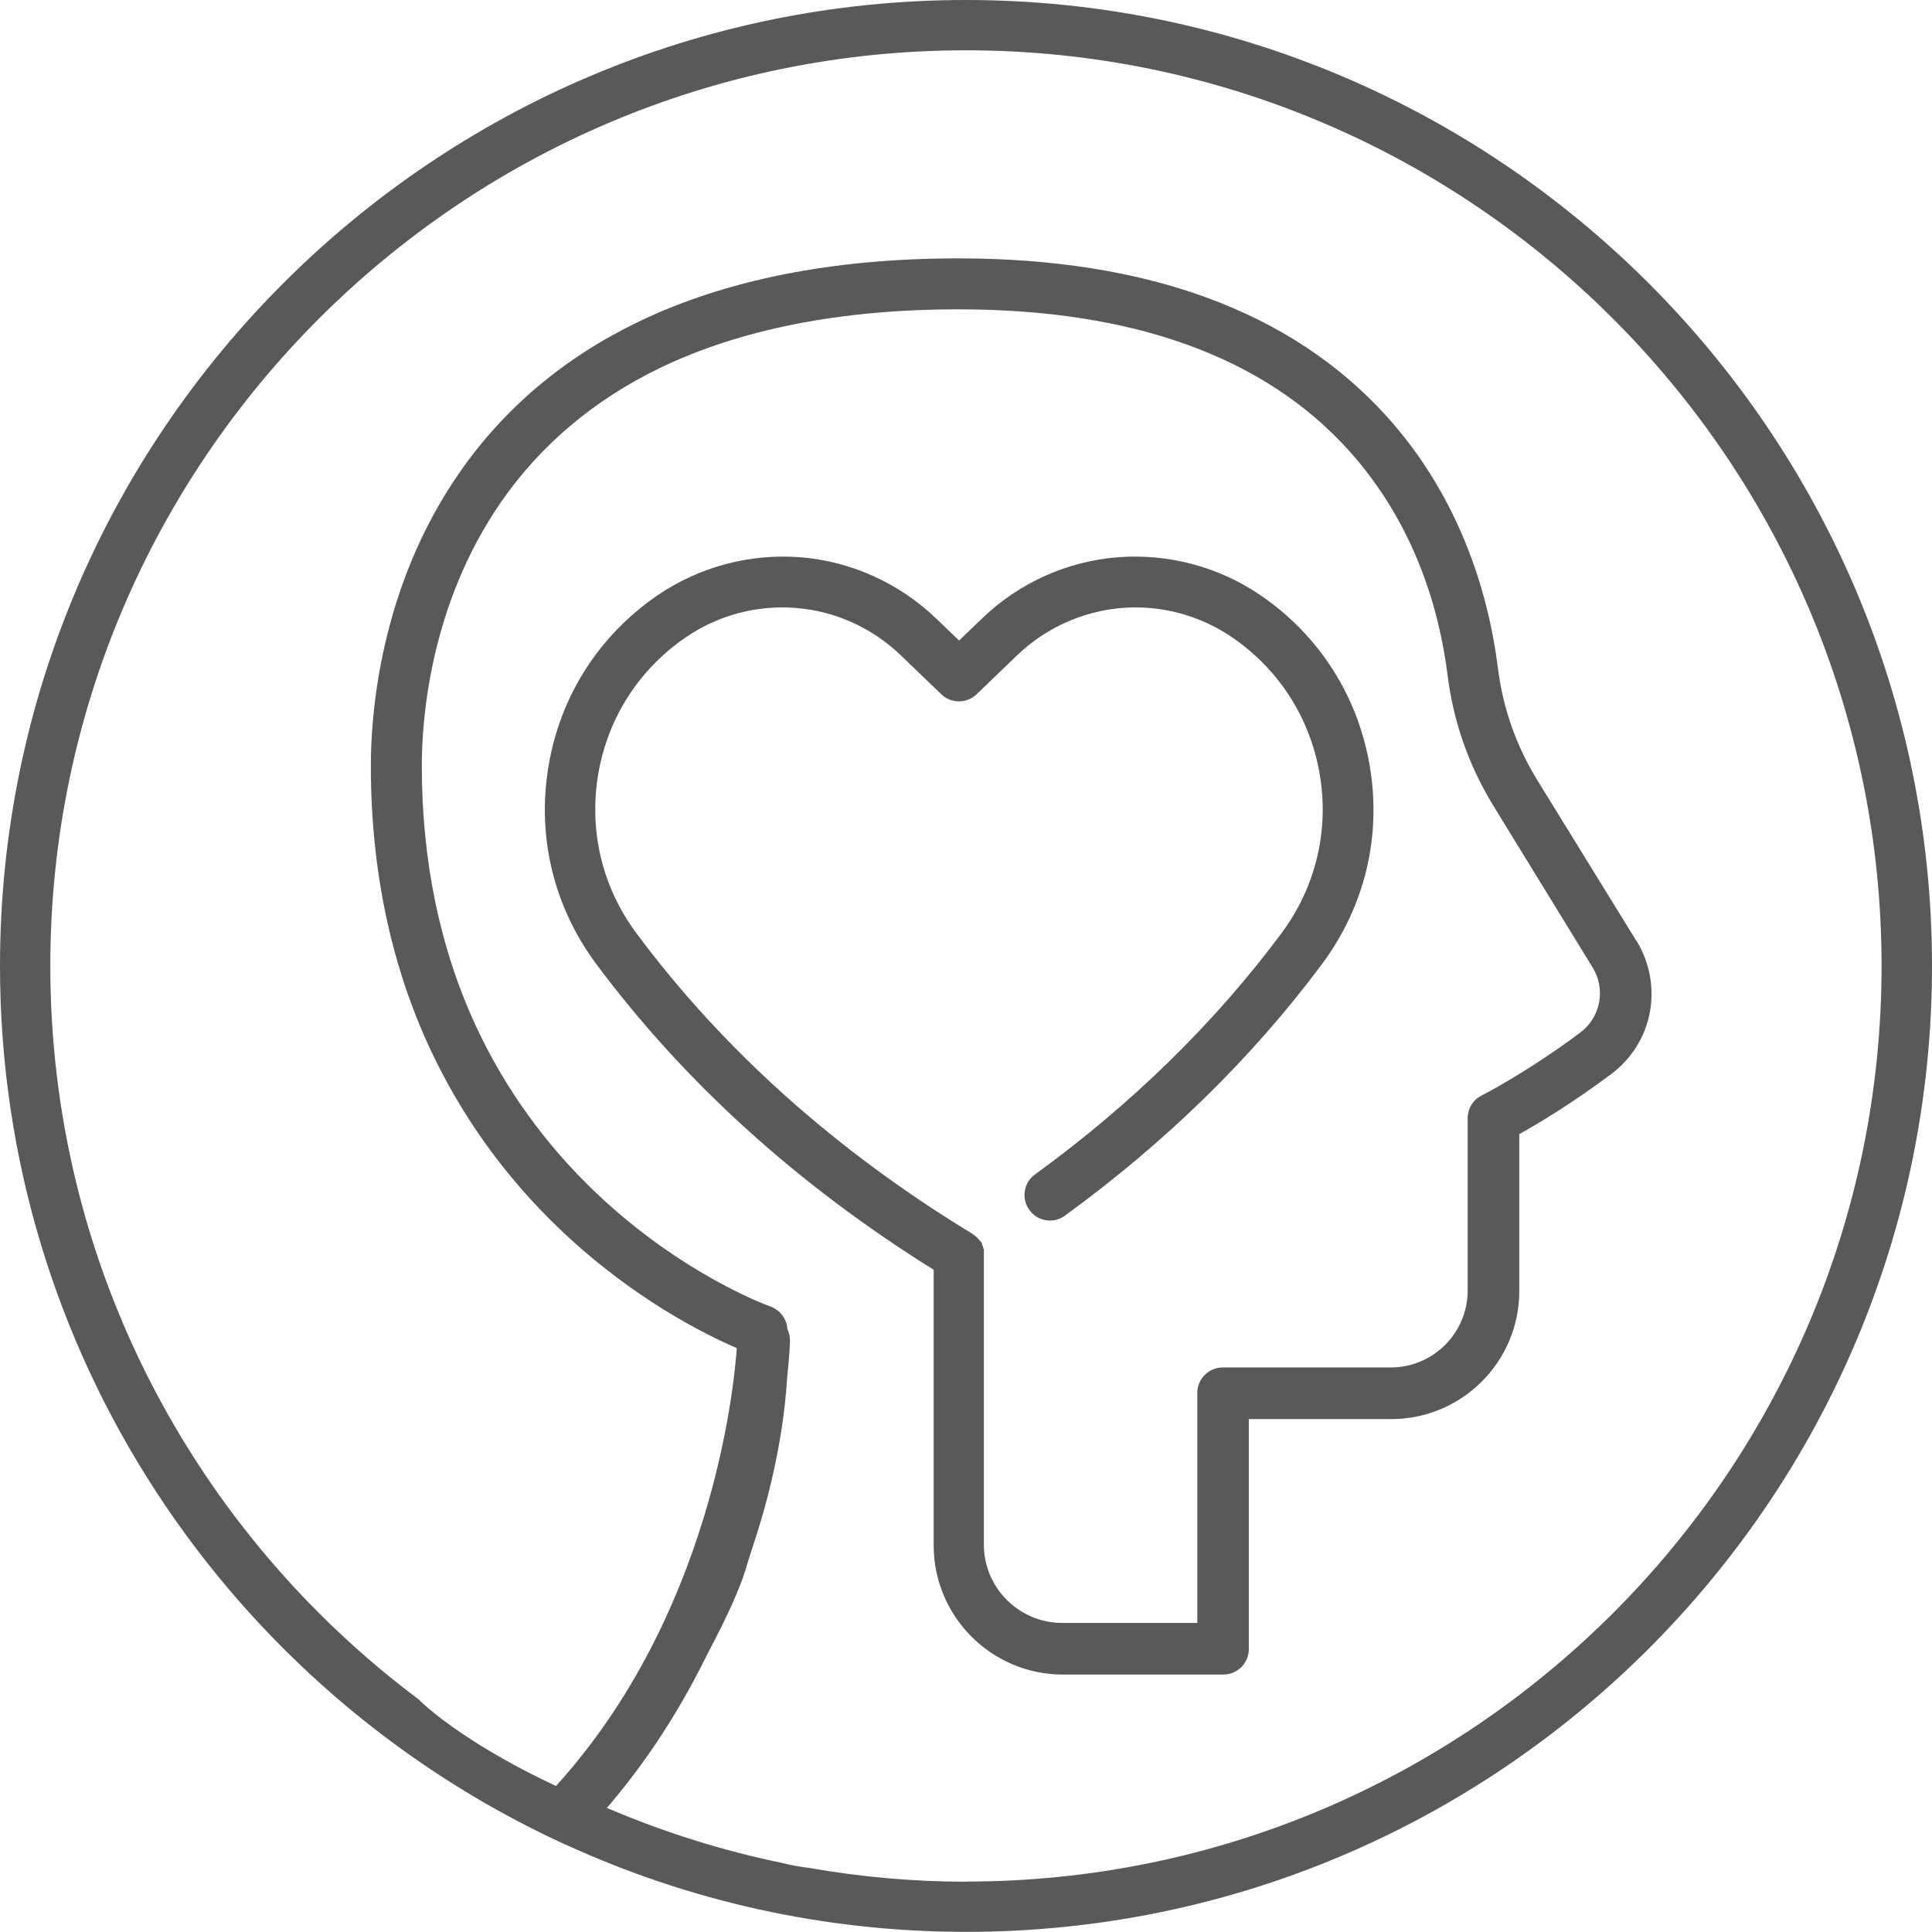
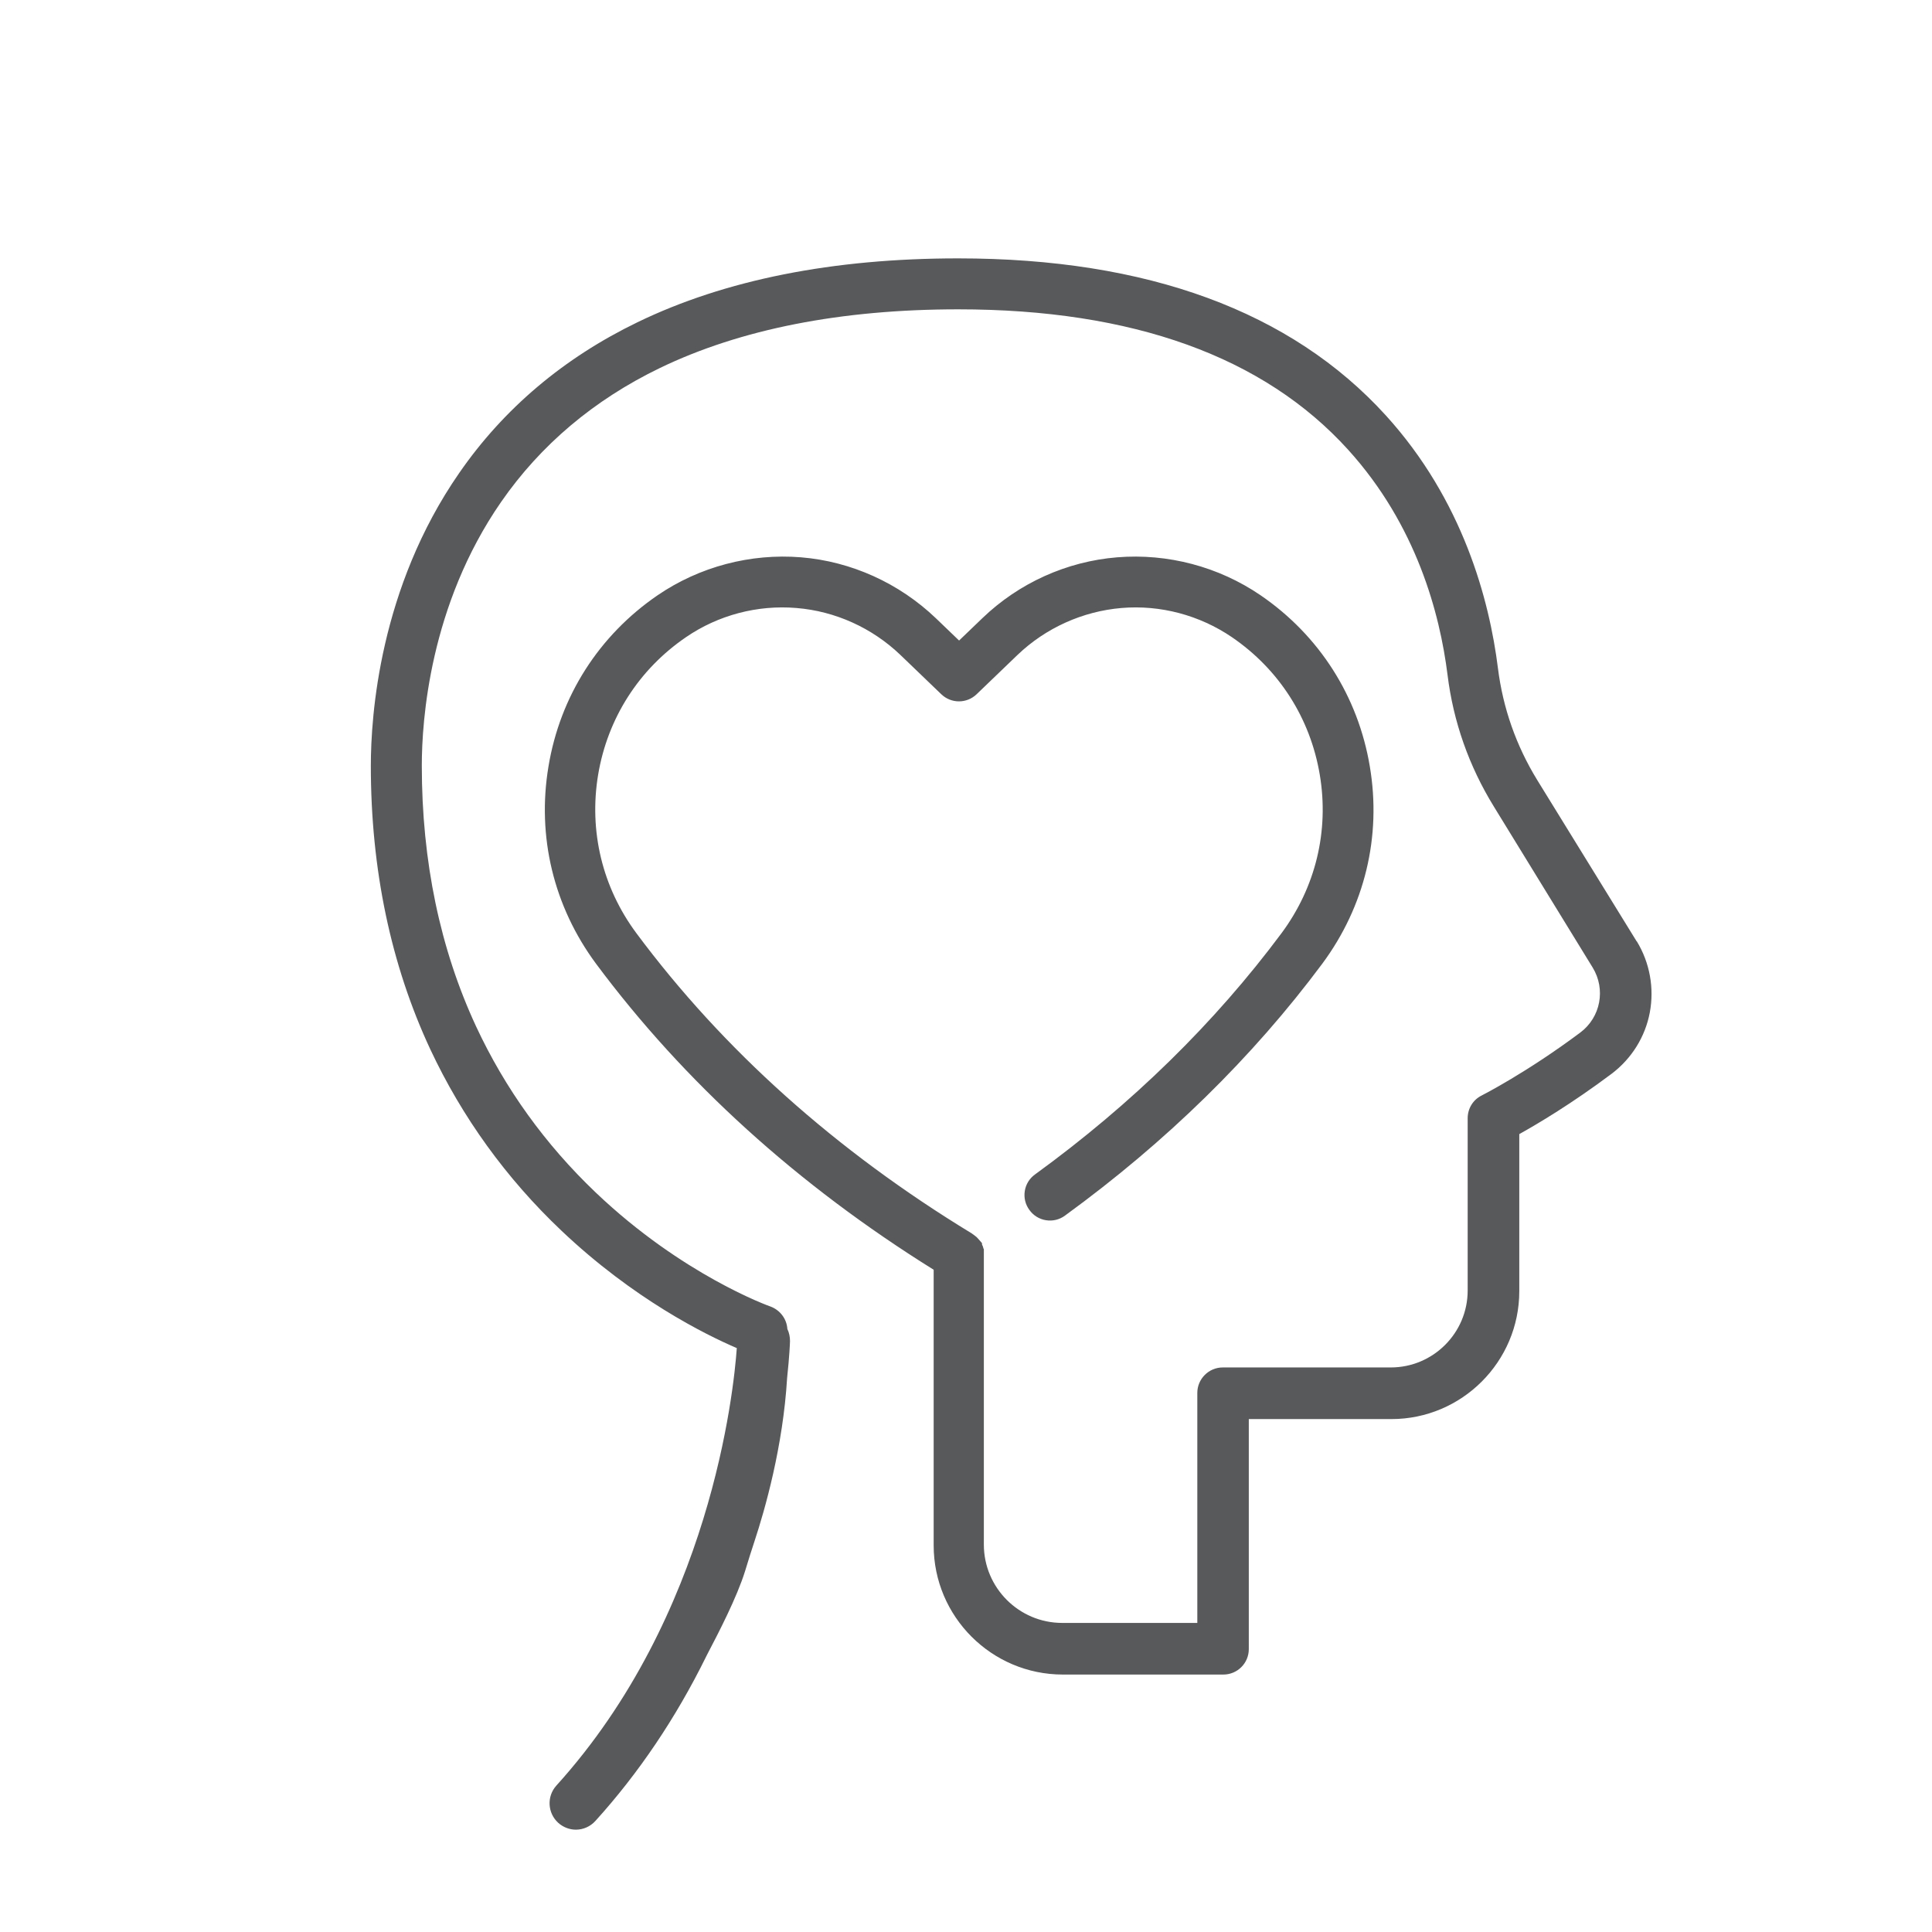
<svg xmlns="http://www.w3.org/2000/svg" id="Layer_2" data-name="Layer 2" viewBox="0 0 146.71 146.71">
  <defs>
    <style>      .cls-1 {        fill: #58595b;        stroke-width: 0px;      }    </style>
  </defs>
  <g id="Layer_5" data-name="Layer 5">
    <g>
-       <path class="cls-1" d="m73.35,0C32.91,0,0,32.91,0,73.35c0,29.51,17.53,54.99,42.71,66.62.1.05.19.1.3.13,9.26,4.23,19.53,6.6,30.35,6.6,40.45,0,73.35-32.91,73.35-73.35S113.8,0,73.35,0Zm0,142.89c-4.07,0-8.05-.37-11.93-1.05-.67-.08-1.33-.2-1.98-.36-.05-.01-.09-.02-.13-.03-4.48-.93-8.79-2.29-12.91-4.03-10.59-4.18-14.63-8.39-14.63-8.39h0C14.81,116.33,3.82,96.11,3.82,73.35,3.82,35.01,35.01,3.82,73.35,3.82s69.53,31.19,69.53,69.53-31.19,69.53-69.53,69.53Z" />
      <path class="cls-1" d="m124.28,71.48l-7.55-12.25c-1.6-2.61-2.6-5.46-2.98-8.48-.65-5.2-2.66-12.76-8.51-19.2-7.19-7.91-18.12-11.93-32.48-11.93-9.52,0-17.71,1.63-24.35,4.85-5.6,2.71-10.16,6.56-13.54,11.45-6.06,8.74-6.71,18.45-6.71,22.23,0,7.87,1.52,15.11,4.51,21.52,2.42,5.17,5.77,9.81,9.96,13.78,5.48,5.2,10.94,7.9,13.32,8.92-.23,3.28-2,20.3-13.7,33.22-.74.82-.68,2.08.14,2.83.37.33.85.52,1.34.52.56,0,1.1-.24,1.48-.66,3.29-3.63,6.12-7.83,8.41-12.48l.08-.16c.85-1.62,2.26-4.34,2.88-6.34.25-.83.49-1.58.72-2.28.79-2.39,2.16-7.19,2.47-12.37.18-1.68.22-2.71.22-2.82,0-.31-.06-.62-.2-.91-.05-.78-.56-1.44-1.29-1.71-.07-.02-6.67-2.37-13.27-8.66-3.83-3.65-6.88-7.89-9.07-12.59-2.74-5.89-4.13-12.55-4.13-19.82,0-3.41.59-12.18,6.02-20.02,3-4.33,7.05-7.75,12.05-10.17,6.13-2.96,13.76-4.46,22.67-4.46,13.24,0,23.2,3.59,29.61,10.67,5.19,5.73,6.96,12.45,7.54,17.08.44,3.57,1.63,6.94,3.52,10.01l7.5,12.22c1.01,1.65.61,3.78-.94,4.94-4.08,3.05-7.45,4.76-7.49,4.78-.66.33-1.06.99-1.06,1.73v13.08c0,3.22-2.62,5.84-5.84,5.84h-12.76c-1.06,0-1.93.87-1.93,1.93v17.47h-10.26c-3.28,0-5.95-2.67-5.95-5.95v-22.44s-.03-.03-.03-.03c0-.02,0-.03-.01-.05l-.03-.1s0-.02-.01-.03v-.02s-.02-.03-.03-.04c0-.03-.02-.06-.03-.08v-.1s-.27-.31-.27-.31c-.05-.06-.1-.11-.14-.15l-.11-.09s.06.06.09.12l-.08-.11-.27-.2c-10.31-6.27-18.88-13.94-25.46-22.79-2.59-3.48-3.62-7.76-2.91-12.04.72-4.29,3.09-8,6.68-10.45,2.44-1.67,5.42-2.46,8.38-2.21,2.95.24,5.75,1.51,7.9,3.57l3.1,2.98c.75.72,1.93.72,2.68,0l3.1-2.98c2.15-2.06,4.96-3.32,7.9-3.57,2.95-.25,5.92.54,8.38,2.21,3.59,2.45,5.96,6.16,6.68,10.45.72,4.28-.32,8.55-2.91,12.04-5.07,6.81-11.36,12.97-18.71,18.31-.42.3-.7.75-.78,1.26-.08.51.04,1.02.35,1.44.3.42.75.7,1.26.78.51.08,1.02-.04,1.44-.35,7.67-5.58,14.25-12.02,19.54-19.13,3.22-4.34,4.51-9.66,3.61-14.98-.89-5.33-3.84-9.95-8.3-13-3.18-2.17-7.04-3.19-10.88-2.88-3.84.31-7.48,1.96-10.25,4.63l-1.76,1.69-1.76-1.69c-2.79-2.67-6.43-4.32-10.25-4.63-3.83-.31-7.7.71-10.88,2.88-4.47,3.06-7.41,7.68-8.29,13-.89,5.32.39,10.63,3.61,14.98,6.68,8.98,15.3,16.8,25.64,23.24v20.93c0,5.41,4.4,9.81,9.81,9.81h12.19c1.06,0,1.93-.86,1.93-1.93v-17.47h10.83c5.35,0,9.71-4.36,9.71-9.71v-11.93c1.4-.78,3.98-2.31,7.01-4.58,1.52-1.15,2.55-2.8,2.9-4.65.35-1.86,0-3.78-.98-5.4Z" />
    </g>
  </g>
</svg>